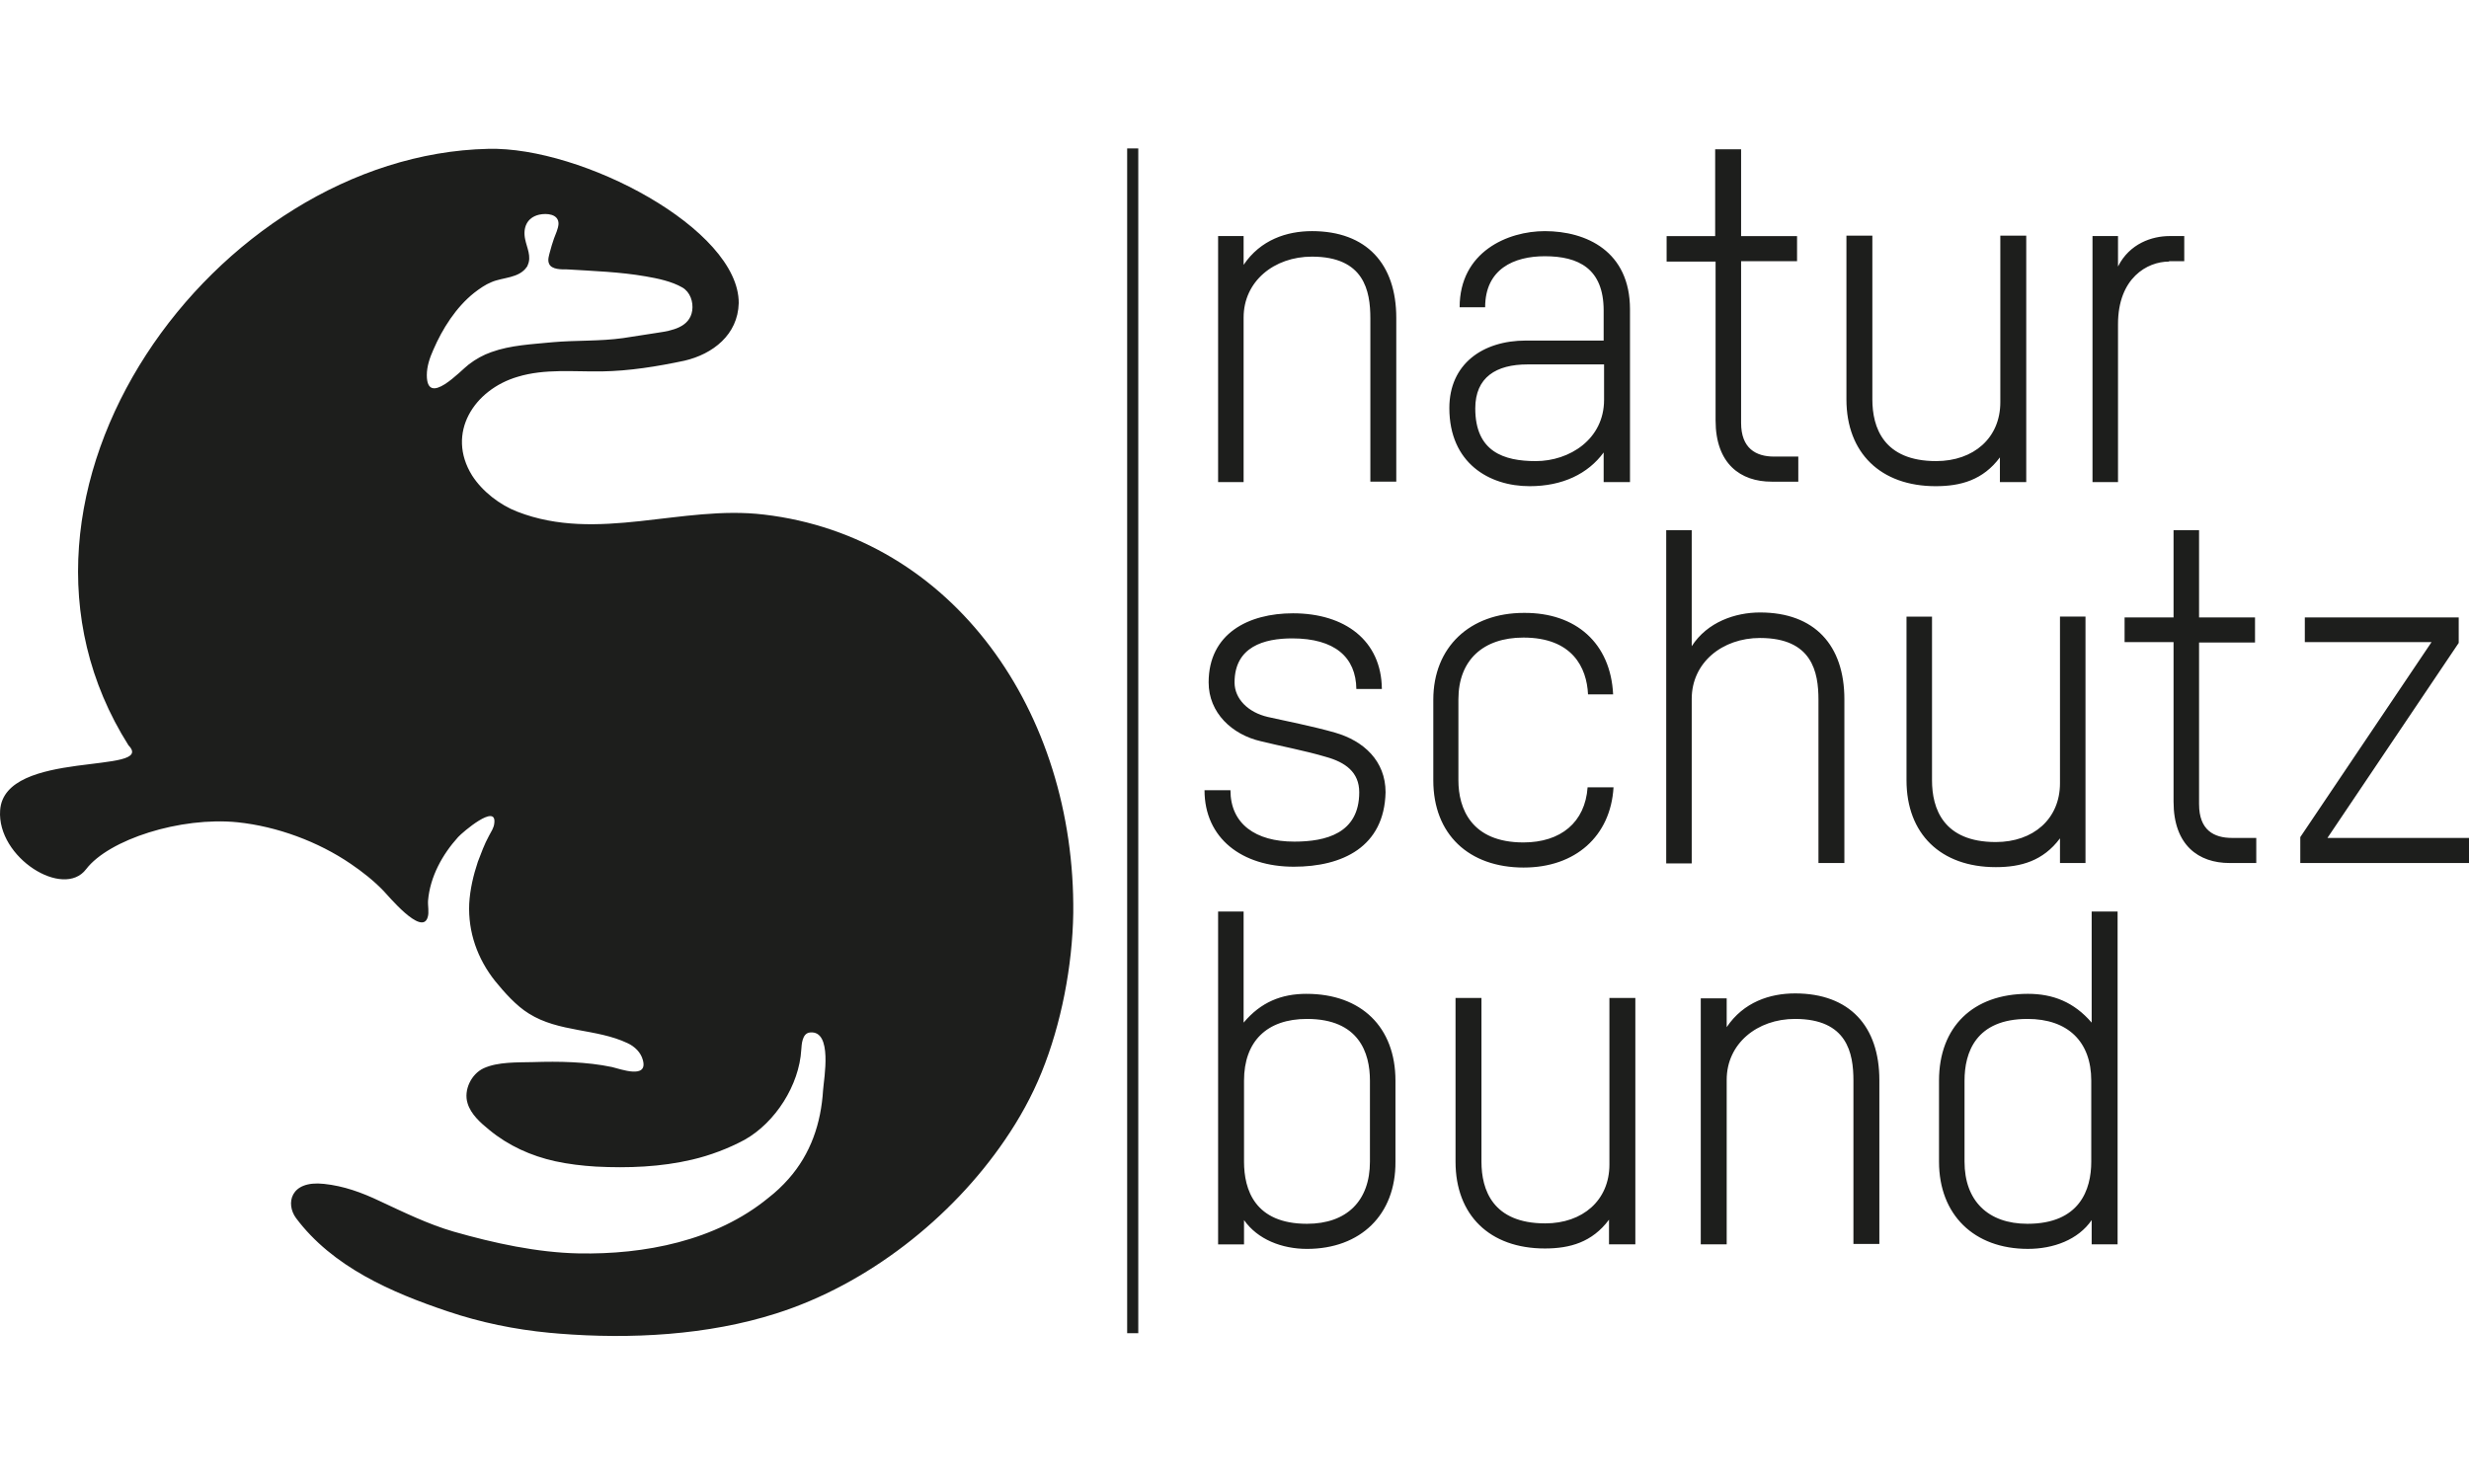
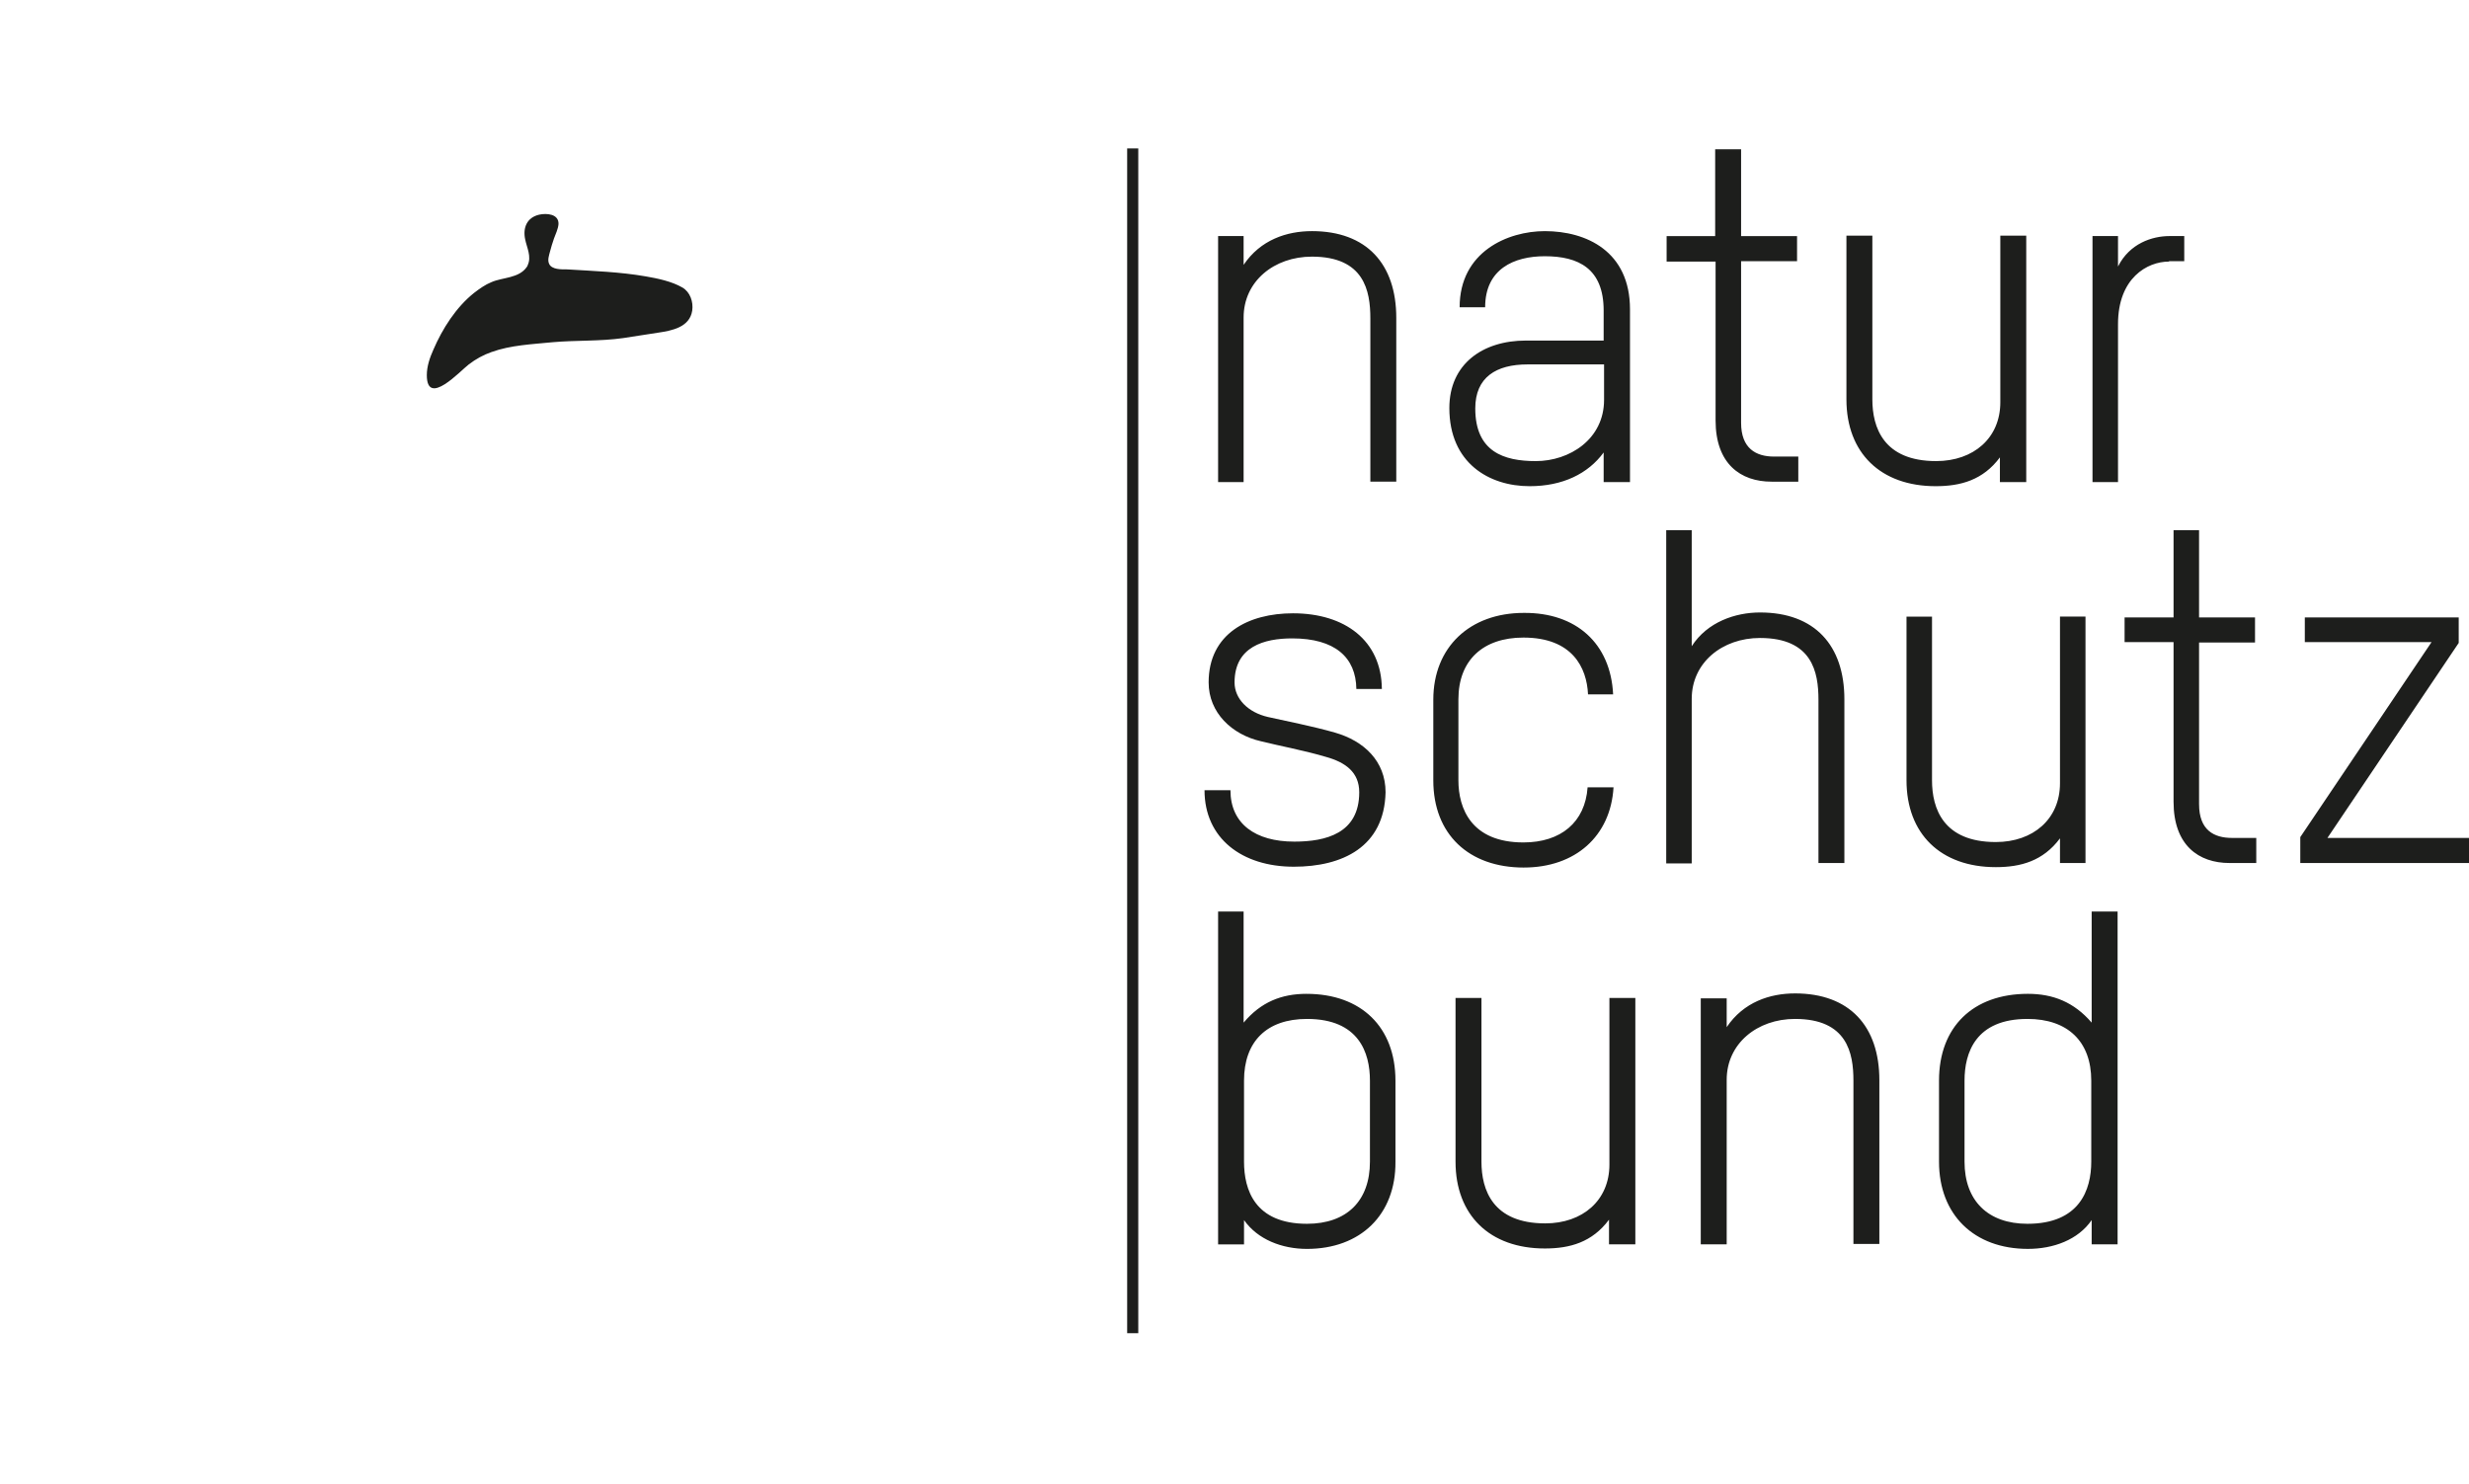
<svg xmlns="http://www.w3.org/2000/svg" id="a" data-name="Ebene 1" viewBox="0 0 332.573 200">
  <defs>
    <style> .c { fill: #1d1e1c; } </style>
  </defs>
-   <path id="b" data-name="naturschutzbund" class="c" d="M102.887,69.329c-11.03-1.33-22.392,3.824-33.2-.388-2.328-.887-4.711-2.716-6.097-4.878-3.547-5.709.277-11.584,6.152-13.302,3.658-1.109,7.538-.665,11.307-.721,3.714-.055,7.483-.665,11.141-1.441,3.824-.887,7.205-3.492,7.316-7.76.055-9.977-21.117-21.117-33.755-20.785-36.748.831-69.948,46.336-48.442,80.368,3.88,3.991-16.739.443-17.293,8.757-.443,6.374,8.536,11.972,11.584,7.926,3.048-3.991,12.693-7.095,20.397-6.319,5.321.554,10.864,2.605,15.242,5.598,1.552,1.053,3.104,2.272,4.434,3.658.554.554,5.155,6.152,5.931,3.547.222-.665,0-1.552.055-2.272.277-3.215,1.94-6.208,4.046-8.536.61-.665,5.21-4.6,4.878-1.884-.055.665-.443,1.164-.721,1.718-.61,1.109-1.053,2.328-1.497,3.492-.61,1.829-1.053,3.714-1.164,5.653-.166,3.824,1.109,7.427,3.492,10.42,1.219,1.497,2.827,3.326,4.545,4.379,4.046,2.55,9.09,1.995,13.302,3.991.942.443,1.774,1.219,2.051,2.272.721,2.605-2.993,1.219-4.157.942-3.436-.721-7.15-.776-10.642-.665-2.106.055-4.711-.055-6.651.831-1.663.776-2.716,2.938-2.162,4.711.443,1.497,1.774,2.66,2.938,3.603,2.55,2.106,5.598,3.492,8.868,4.212,1.774.388,3.658.61,5.487.721,4.323.222,8.757.055,12.97-.942,2.383-.554,4.878-1.497,7.039-2.66,4.157-2.328,7.372-7.372,7.649-12.138.055-.721.111-2.217,1.164-2.328,3.104-.333,1.885,6.208,1.774,7.76-.277,4.49-1.663,8.591-4.656,11.972-.831.942-1.718,1.774-2.716,2.55-7.095,5.82-16.739,7.649-25.551,7.483-5.598-.111-11.418-1.386-16.85-2.938-3.436-.998-6.707-2.605-9.921-4.102-2.439-1.164-4.878-2.051-7.538-2.328-4.6-.499-5.155,2.716-3.769,4.6,4.933,6.596,12.859,10.032,20.452,12.582,4.434,1.497,9.034,2.439,13.69,2.882.443.055.887.055,1.275.111,9.644.776,20.064.222,29.265-2.716,12.249-3.88,23.612-12.803,30.817-23.39,1.94-2.827,3.658-5.931,4.933-9.09,2.66-6.54,4.157-14.355,4.268-21.45.277-27.048-16.129-50.715-41.681-53.708ZM57.493,50.54c0-1.164.388-2.328.887-3.436,1.219-2.827,3.048-5.709,5.487-7.649.721-.554,1.497-1.109,2.328-1.441,1.496-.665,3.714-.499,4.767-2.051.055-.055.111-.166.111-.222.554-1.164-.111-2.383-.333-3.492-.333-1.552.222-2.938,1.885-3.326.998-.222,2.66-.111,2.605,1.275-.055.665-.388,1.33-.61,1.94-.222.61-.388,1.219-.554,1.829-.111.443-.333,1.053-.111,1.552.333.831,1.718.776,2.439.776,3.547.222,7.095.333,10.586.942,1.607.277,3.492.665,4.933,1.497,1.053.61,1.497,1.94,1.33,3.104-.333,2.272-2.771,2.716-4.656,2.993-1.552.222-3.104.499-4.656.721-3.159.443-6.319.277-9.478.554-2.771.277-5.653.388-8.259,1.33-1.109.388-2.106.942-3.048,1.663-1.108.831-5.653,5.82-5.653,1.441ZM176.715,31.141c-3.381,0-6.928,1.164-9.201,4.545v-3.88h-3.436v33.145h3.436v-22.17c0-4.878,4.102-8.203,9.201-8.203,7.039,0,7.871,4.6,7.871,8.314v22.004h3.492v-22.06c0-7.261-3.991-11.695-11.362-11.695ZM205.536,45.884c-5.82,0-10.309,3.159-10.309,9.09,0,7.427,5.376,10.531,10.808,10.531,4.434,0,7.871-1.663,9.977-4.545v3.991h3.547v-23.279c0-7.815-5.875-10.531-11.473-10.531-4.988,0-11.473,2.771-11.473,10.254h3.436c0-5.155,3.88-6.873,8.037-6.873,4.545,0,7.926,1.663,7.926,7.316v4.046h-10.476ZM216.067,49.099v4.767c0,5.321-4.656,8.259-9.201,8.259-4.323,0-8.148-1.275-8.148-7.095,0-4.212,2.827-5.931,7.039-5.931h10.309ZM231.088,56.637c0,5.875,3.381,8.259,7.538,8.259h3.603v-3.381h-3.27c-2.439,0-4.434-1.109-4.434-4.545v-21.782h7.538v-3.381h-7.538v-11.695h-3.492v11.695h-6.54v3.436h6.596v21.395ZM260.741,65.505c3.381,0,6.374-.831,8.646-3.88v3.326s3.547 0,3.547 0V31.75h-3.492v22.448c0,4.822-3.603,7.926-8.646,7.926-7.095,0-8.591-4.545-8.591-8.314v-22.06h-3.492v22.06c0,7.205,4.6,11.695,12.027,11.695ZM292.167,35.242v-.055h2.051v-3.381h-1.995c-2.328,0-5.376.998-6.928,4.102v-4.102h-3.436v33.145h3.436v-21.284c0-6.208,3.935-8.425,6.873-8.425ZM174.331,113.393c-5.21,0-8.591-2.383-8.591-6.928h-3.492c0,6.485,5.044,10.309,12.027,10.309,6.54,0,12.194-2.66,12.36-10.032,0-4.212-2.938-6.928-6.817-8.037-2.882-.831-6.817-1.607-9.034-2.106-2.66-.61-4.49-2.439-4.49-4.656,0-4.822,3.991-5.931,7.76-5.931,5.764,0,8.591,2.55,8.647,6.817h3.436c-.055-6.54-4.988-10.198-11.972-10.198-5.986,0-11.362,2.716-11.362,9.312,0,4.102,3.159,7.039,7.039,7.926,2.439.61,5.986,1.275,8.757,2.106,2.605.721,4.49,2.051,4.49,4.767,0,5.543-4.49,6.651-8.757,6.651ZM205.259,116.885c6.928,0,11.695-4.212,12.083-10.808h-3.492c-.333,4.711-3.603,7.427-8.646,7.427-7.039,0-8.757-4.6-8.757-8.369v-10.919c0-5.265,3.326-8.314,8.757-8.314,6.596,0,8.536,4.046,8.702,7.649h3.381c-.333-6.873-4.988-11.03-12.027-10.974-7.261,0-12.194,4.6-12.194,11.695v10.864c0,7.261,4.767,11.75,12.194,11.75ZM237.074,85.957c7.039,0,7.871,4.6,7.871,8.314v22.004h3.492v-22.06c0-7.261-3.991-11.695-11.362-11.695-3.326,0-7.095,1.275-9.201,4.545v-15.63h-3.436v44.895h3.436v-22.17c0-4.878,4.102-8.203,9.201-8.203ZM277.479,112.95v3.326h3.436v-33.2h-3.436v22.448c0,4.822-3.603,7.926-8.647,7.926-7.095,0-8.591-4.545-8.591-8.314v-22.06h-3.436v22.06c0,7.205,4.6,11.695,12.027,11.695,3.381,0,6.374-.831,8.647-3.88ZM296.213,108.349v-21.783h7.538v-3.381h-7.538v-11.75h-3.436v11.75h-6.596v3.326h6.596v21.505c0,5.875,3.381,8.259,7.538,8.259h3.603v-3.381h-3.27c-2.439,0-4.434-1.053-4.434-4.545ZM313.506,112.894l17.681-26.272v-3.436h-20.729v3.326h17.071l-17.681,26.272v3.492h22.725v-3.381h-19.067ZM175.994,133.901c-3.381,0-6.152,1.109-8.48,3.88v-14.965h-3.436v44.84h3.492v-3.27c1.829,2.605,5.099,3.88,8.48,3.88,7.205,0,11.972-4.6,11.917-11.75v-10.919c0-7.205-4.6-11.695-11.972-11.695ZM184.53,156.515c0,5.265-3.104,8.369-8.48,8.369-7.039,0-8.48-4.6-8.48-8.369v-10.919c0-5.265,3.048-8.314,8.48-8.314,6.984,0,8.48,4.545,8.48,8.314v10.919ZM216.788,156.903c0,4.822-3.603,7.926-8.646,7.926-7.095,0-8.591-4.545-8.591-8.314v-22.06h-3.492v22.06c0,7.205,4.6,11.695,12.027,11.695,3.381,0,6.374-.831,8.646-3.88v3.326h3.547v-33.2h-3.492v22.448ZM241.785,133.845c-3.381,0-6.928,1.164-9.201,4.545v-3.88h-3.492v33.145h3.492v-22.17c0-4.878,4.102-8.203,9.201-8.203,7.039,0,7.871,4.6,7.871,8.314v22.004h3.492v-22.06c0-7.261-3.991-11.695-11.362-11.695ZM281.747,137.781c-2.383-2.771-5.21-3.88-8.591-3.88-7.372,0-11.972,4.434-11.972,11.695h0v10.919c0,7.15,4.711,11.75,11.972,11.75,3.436,0,6.762-1.219,8.591-3.88v3.27h3.492v-44.84h-3.492v14.965ZM281.692,156.515c0,3.769-1.552,8.369-8.591,8.369-5.321,0-8.48-3.104-8.48-8.369v-10.919c0-3.769,1.496-8.314,8.48-8.314,5.432,0,8.591,3.048,8.591,8.314v10.919ZM151.828,179.627h1.497V20h-1.497v159.627Z" />
+   <path id="b" data-name="naturschutzbund" class="c" d="M102.887,69.329ZM57.493,50.54c0-1.164.388-2.328.887-3.436,1.219-2.827,3.048-5.709,5.487-7.649.721-.554,1.497-1.109,2.328-1.441,1.496-.665,3.714-.499,4.767-2.051.055-.055.111-.166.111-.222.554-1.164-.111-2.383-.333-3.492-.333-1.552.222-2.938,1.885-3.326.998-.222,2.66-.111,2.605,1.275-.055.665-.388,1.33-.61,1.94-.222.61-.388,1.219-.554,1.829-.111.443-.333,1.053-.111,1.552.333.831,1.718.776,2.439.776,3.547.222,7.095.333,10.586.942,1.607.277,3.492.665,4.933,1.497,1.053.61,1.497,1.94,1.33,3.104-.333,2.272-2.771,2.716-4.656,2.993-1.552.222-3.104.499-4.656.721-3.159.443-6.319.277-9.478.554-2.771.277-5.653.388-8.259,1.33-1.109.388-2.106.942-3.048,1.663-1.108.831-5.653,5.82-5.653,1.441ZM176.715,31.141c-3.381,0-6.928,1.164-9.201,4.545v-3.88h-3.436v33.145h3.436v-22.17c0-4.878,4.102-8.203,9.201-8.203,7.039,0,7.871,4.6,7.871,8.314v22.004h3.492v-22.06c0-7.261-3.991-11.695-11.362-11.695ZM205.536,45.884c-5.82,0-10.309,3.159-10.309,9.09,0,7.427,5.376,10.531,10.808,10.531,4.434,0,7.871-1.663,9.977-4.545v3.991h3.547v-23.279c0-7.815-5.875-10.531-11.473-10.531-4.988,0-11.473,2.771-11.473,10.254h3.436c0-5.155,3.88-6.873,8.037-6.873,4.545,0,7.926,1.663,7.926,7.316v4.046h-10.476ZM216.067,49.099v4.767c0,5.321-4.656,8.259-9.201,8.259-4.323,0-8.148-1.275-8.148-7.095,0-4.212,2.827-5.931,7.039-5.931h10.309ZM231.088,56.637c0,5.875,3.381,8.259,7.538,8.259h3.603v-3.381h-3.27c-2.439,0-4.434-1.109-4.434-4.545v-21.782h7.538v-3.381h-7.538v-11.695h-3.492v11.695h-6.54v3.436h6.596v21.395ZM260.741,65.505c3.381,0,6.374-.831,8.646-3.88v3.326s3.547 0,3.547 0V31.75h-3.492v22.448c0,4.822-3.603,7.926-8.646,7.926-7.095,0-8.591-4.545-8.591-8.314v-22.06h-3.492v22.06c0,7.205,4.6,11.695,12.027,11.695ZM292.167,35.242v-.055h2.051v-3.381h-1.995c-2.328,0-5.376.998-6.928,4.102v-4.102h-3.436v33.145h3.436v-21.284c0-6.208,3.935-8.425,6.873-8.425ZM174.331,113.393c-5.21,0-8.591-2.383-8.591-6.928h-3.492c0,6.485,5.044,10.309,12.027,10.309,6.54,0,12.194-2.66,12.36-10.032,0-4.212-2.938-6.928-6.817-8.037-2.882-.831-6.817-1.607-9.034-2.106-2.66-.61-4.49-2.439-4.49-4.656,0-4.822,3.991-5.931,7.76-5.931,5.764,0,8.591,2.55,8.647,6.817h3.436c-.055-6.54-4.988-10.198-11.972-10.198-5.986,0-11.362,2.716-11.362,9.312,0,4.102,3.159,7.039,7.039,7.926,2.439.61,5.986,1.275,8.757,2.106,2.605.721,4.49,2.051,4.49,4.767,0,5.543-4.49,6.651-8.757,6.651ZM205.259,116.885c6.928,0,11.695-4.212,12.083-10.808h-3.492c-.333,4.711-3.603,7.427-8.646,7.427-7.039,0-8.757-4.6-8.757-8.369v-10.919c0-5.265,3.326-8.314,8.757-8.314,6.596,0,8.536,4.046,8.702,7.649h3.381c-.333-6.873-4.988-11.03-12.027-10.974-7.261,0-12.194,4.6-12.194,11.695v10.864c0,7.261,4.767,11.75,12.194,11.75ZM237.074,85.957c7.039,0,7.871,4.6,7.871,8.314v22.004h3.492v-22.06c0-7.261-3.991-11.695-11.362-11.695-3.326,0-7.095,1.275-9.201,4.545v-15.63h-3.436v44.895h3.436v-22.17c0-4.878,4.102-8.203,9.201-8.203ZM277.479,112.95v3.326h3.436v-33.2h-3.436v22.448c0,4.822-3.603,7.926-8.647,7.926-7.095,0-8.591-4.545-8.591-8.314v-22.06h-3.436v22.06c0,7.205,4.6,11.695,12.027,11.695,3.381,0,6.374-.831,8.647-3.88ZM296.213,108.349v-21.783h7.538v-3.381h-7.538v-11.75h-3.436v11.75h-6.596v3.326h6.596v21.505c0,5.875,3.381,8.259,7.538,8.259h3.603v-3.381h-3.27c-2.439,0-4.434-1.053-4.434-4.545ZM313.506,112.894l17.681-26.272v-3.436h-20.729v3.326h17.071l-17.681,26.272v3.492h22.725v-3.381h-19.067ZM175.994,133.901c-3.381,0-6.152,1.109-8.48,3.88v-14.965h-3.436v44.84h3.492v-3.27c1.829,2.605,5.099,3.88,8.48,3.88,7.205,0,11.972-4.6,11.917-11.75v-10.919c0-7.205-4.6-11.695-11.972-11.695ZM184.53,156.515c0,5.265-3.104,8.369-8.48,8.369-7.039,0-8.48-4.6-8.48-8.369v-10.919c0-5.265,3.048-8.314,8.48-8.314,6.984,0,8.48,4.545,8.48,8.314v10.919ZM216.788,156.903c0,4.822-3.603,7.926-8.646,7.926-7.095,0-8.591-4.545-8.591-8.314v-22.06h-3.492v22.06c0,7.205,4.6,11.695,12.027,11.695,3.381,0,6.374-.831,8.646-3.88v3.326h3.547v-33.2h-3.492v22.448ZM241.785,133.845c-3.381,0-6.928,1.164-9.201,4.545v-3.88h-3.492v33.145h3.492v-22.17c0-4.878,4.102-8.203,9.201-8.203,7.039,0,7.871,4.6,7.871,8.314v22.004h3.492v-22.06c0-7.261-3.991-11.695-11.362-11.695ZM281.747,137.781c-2.383-2.771-5.21-3.88-8.591-3.88-7.372,0-11.972,4.434-11.972,11.695h0v10.919c0,7.15,4.711,11.75,11.972,11.75,3.436,0,6.762-1.219,8.591-3.88v3.27h3.492v-44.84h-3.492v14.965ZM281.692,156.515c0,3.769-1.552,8.369-8.591,8.369-5.321,0-8.48-3.104-8.48-8.369v-10.919c0-3.769,1.496-8.314,8.48-8.314,5.432,0,8.591,3.048,8.591,8.314v10.919ZM151.828,179.627h1.497V20h-1.497v159.627Z" />
</svg>